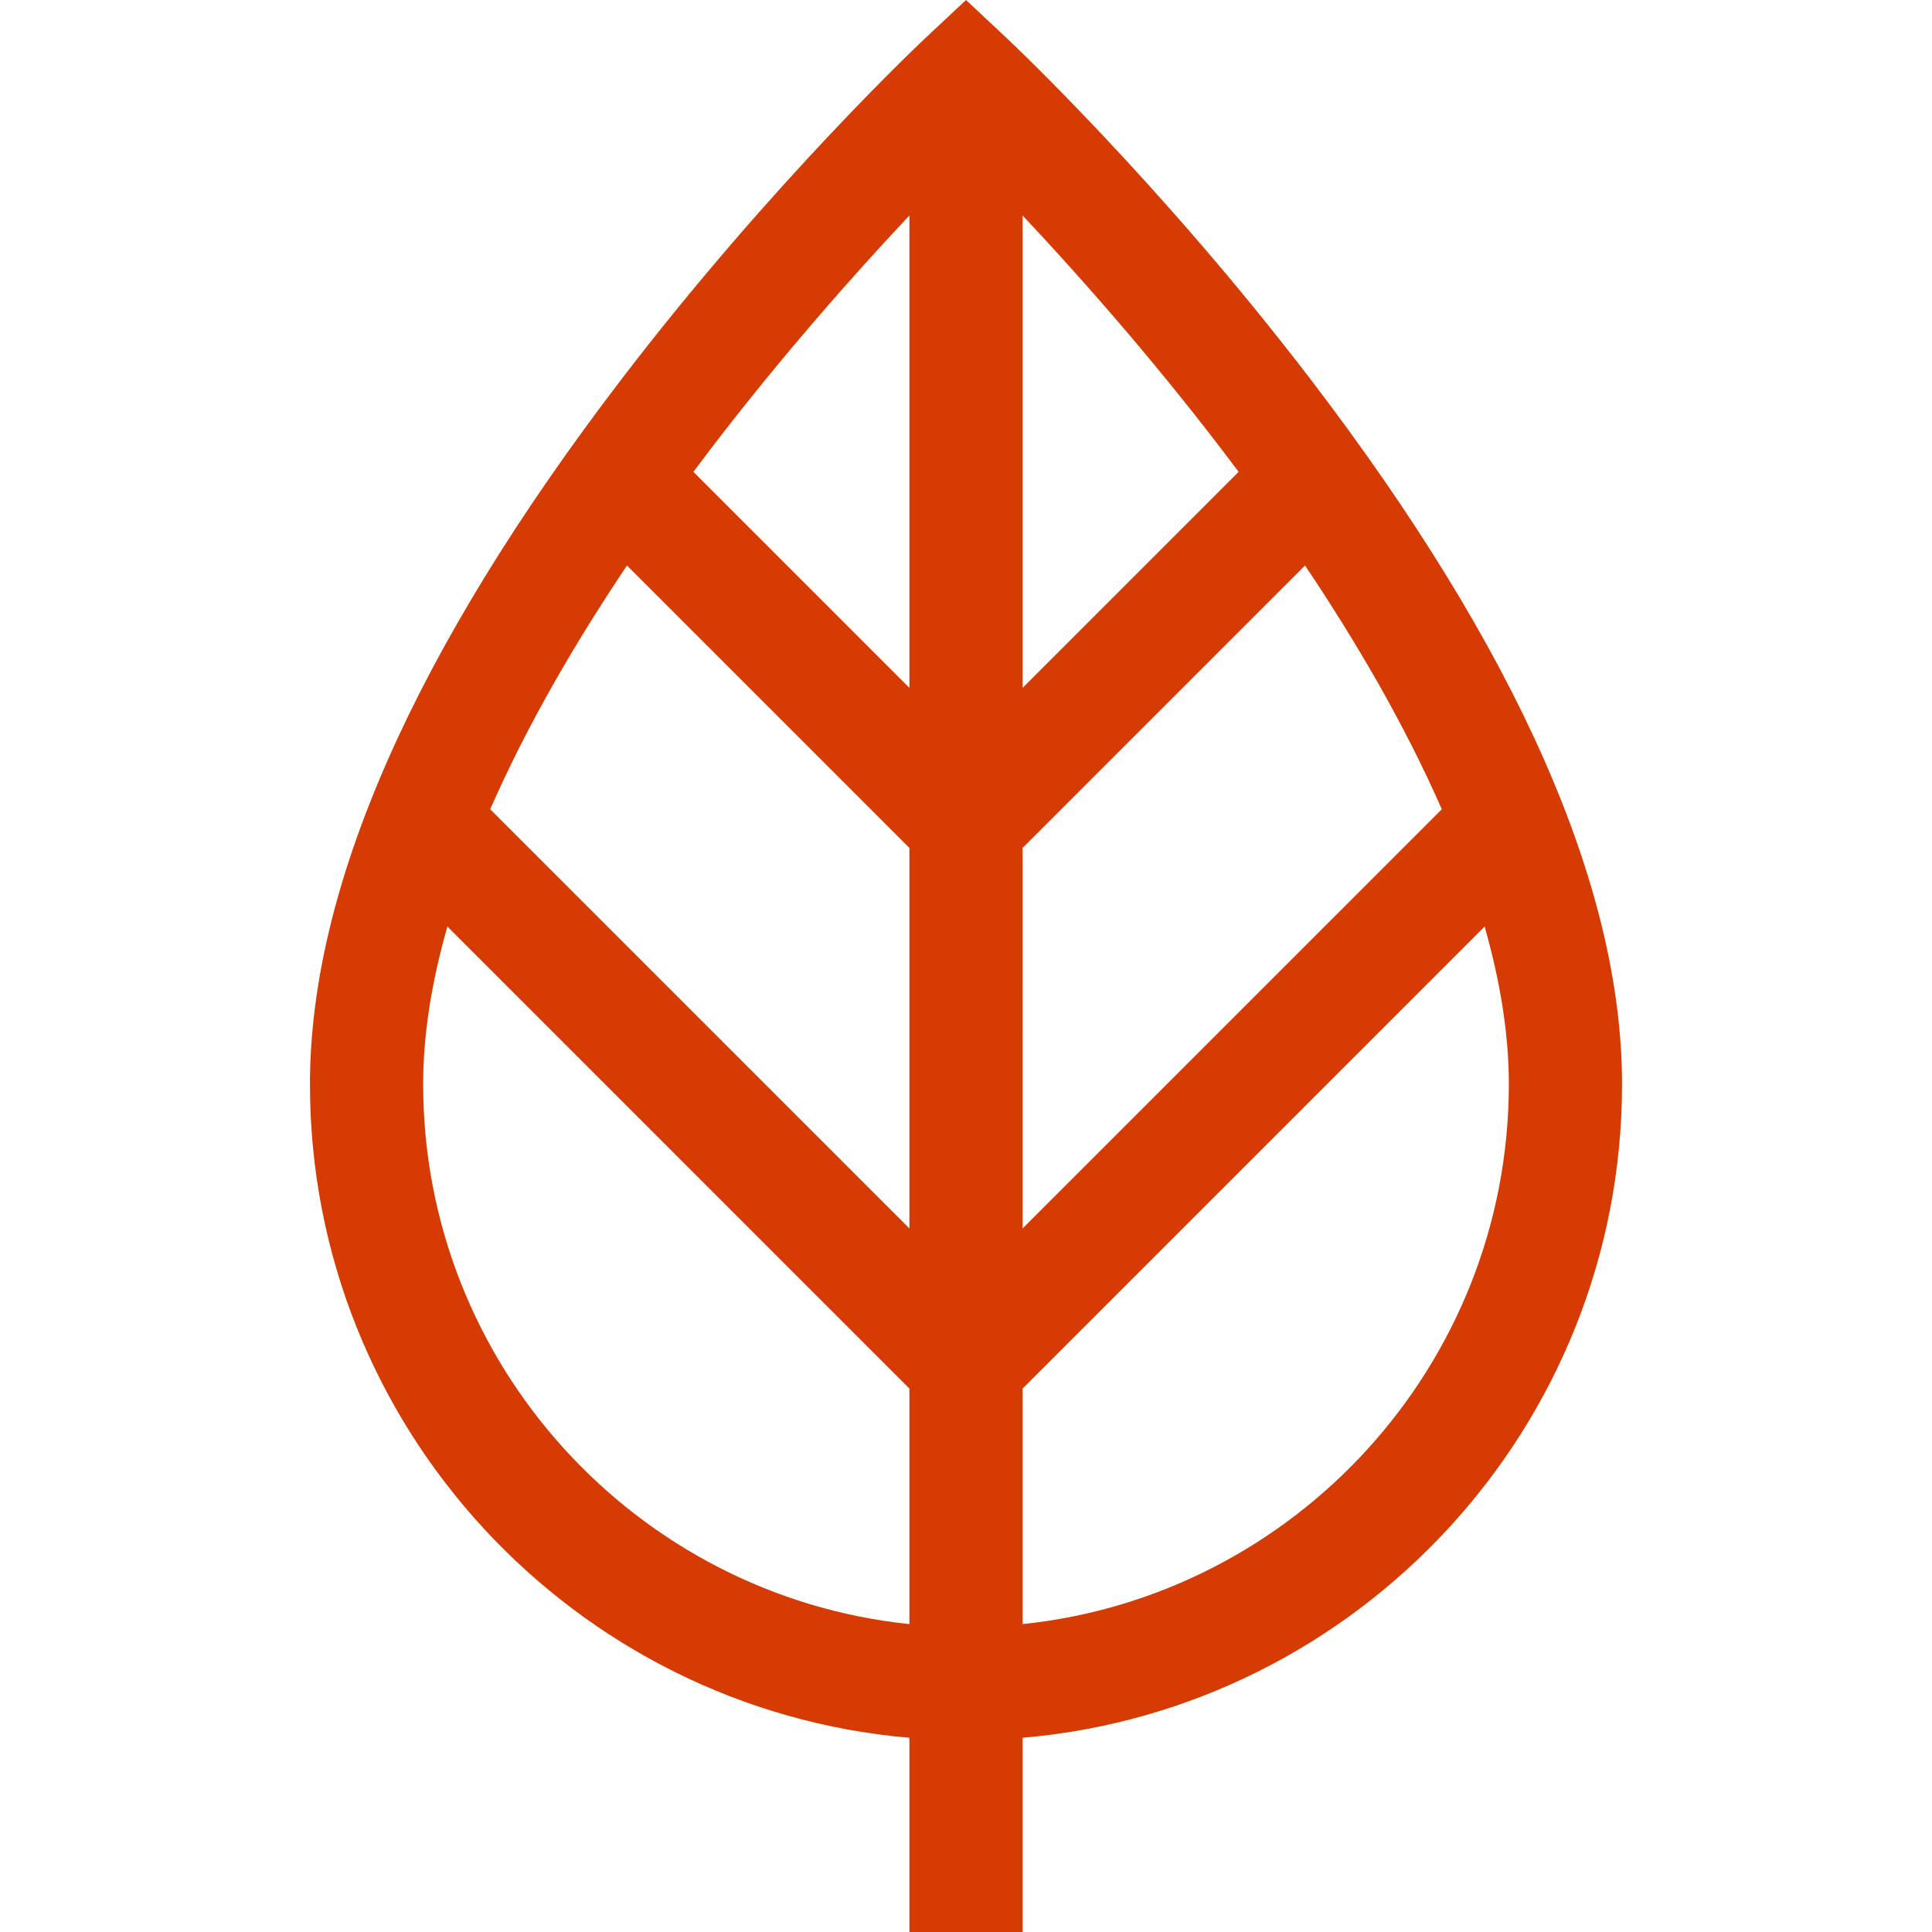
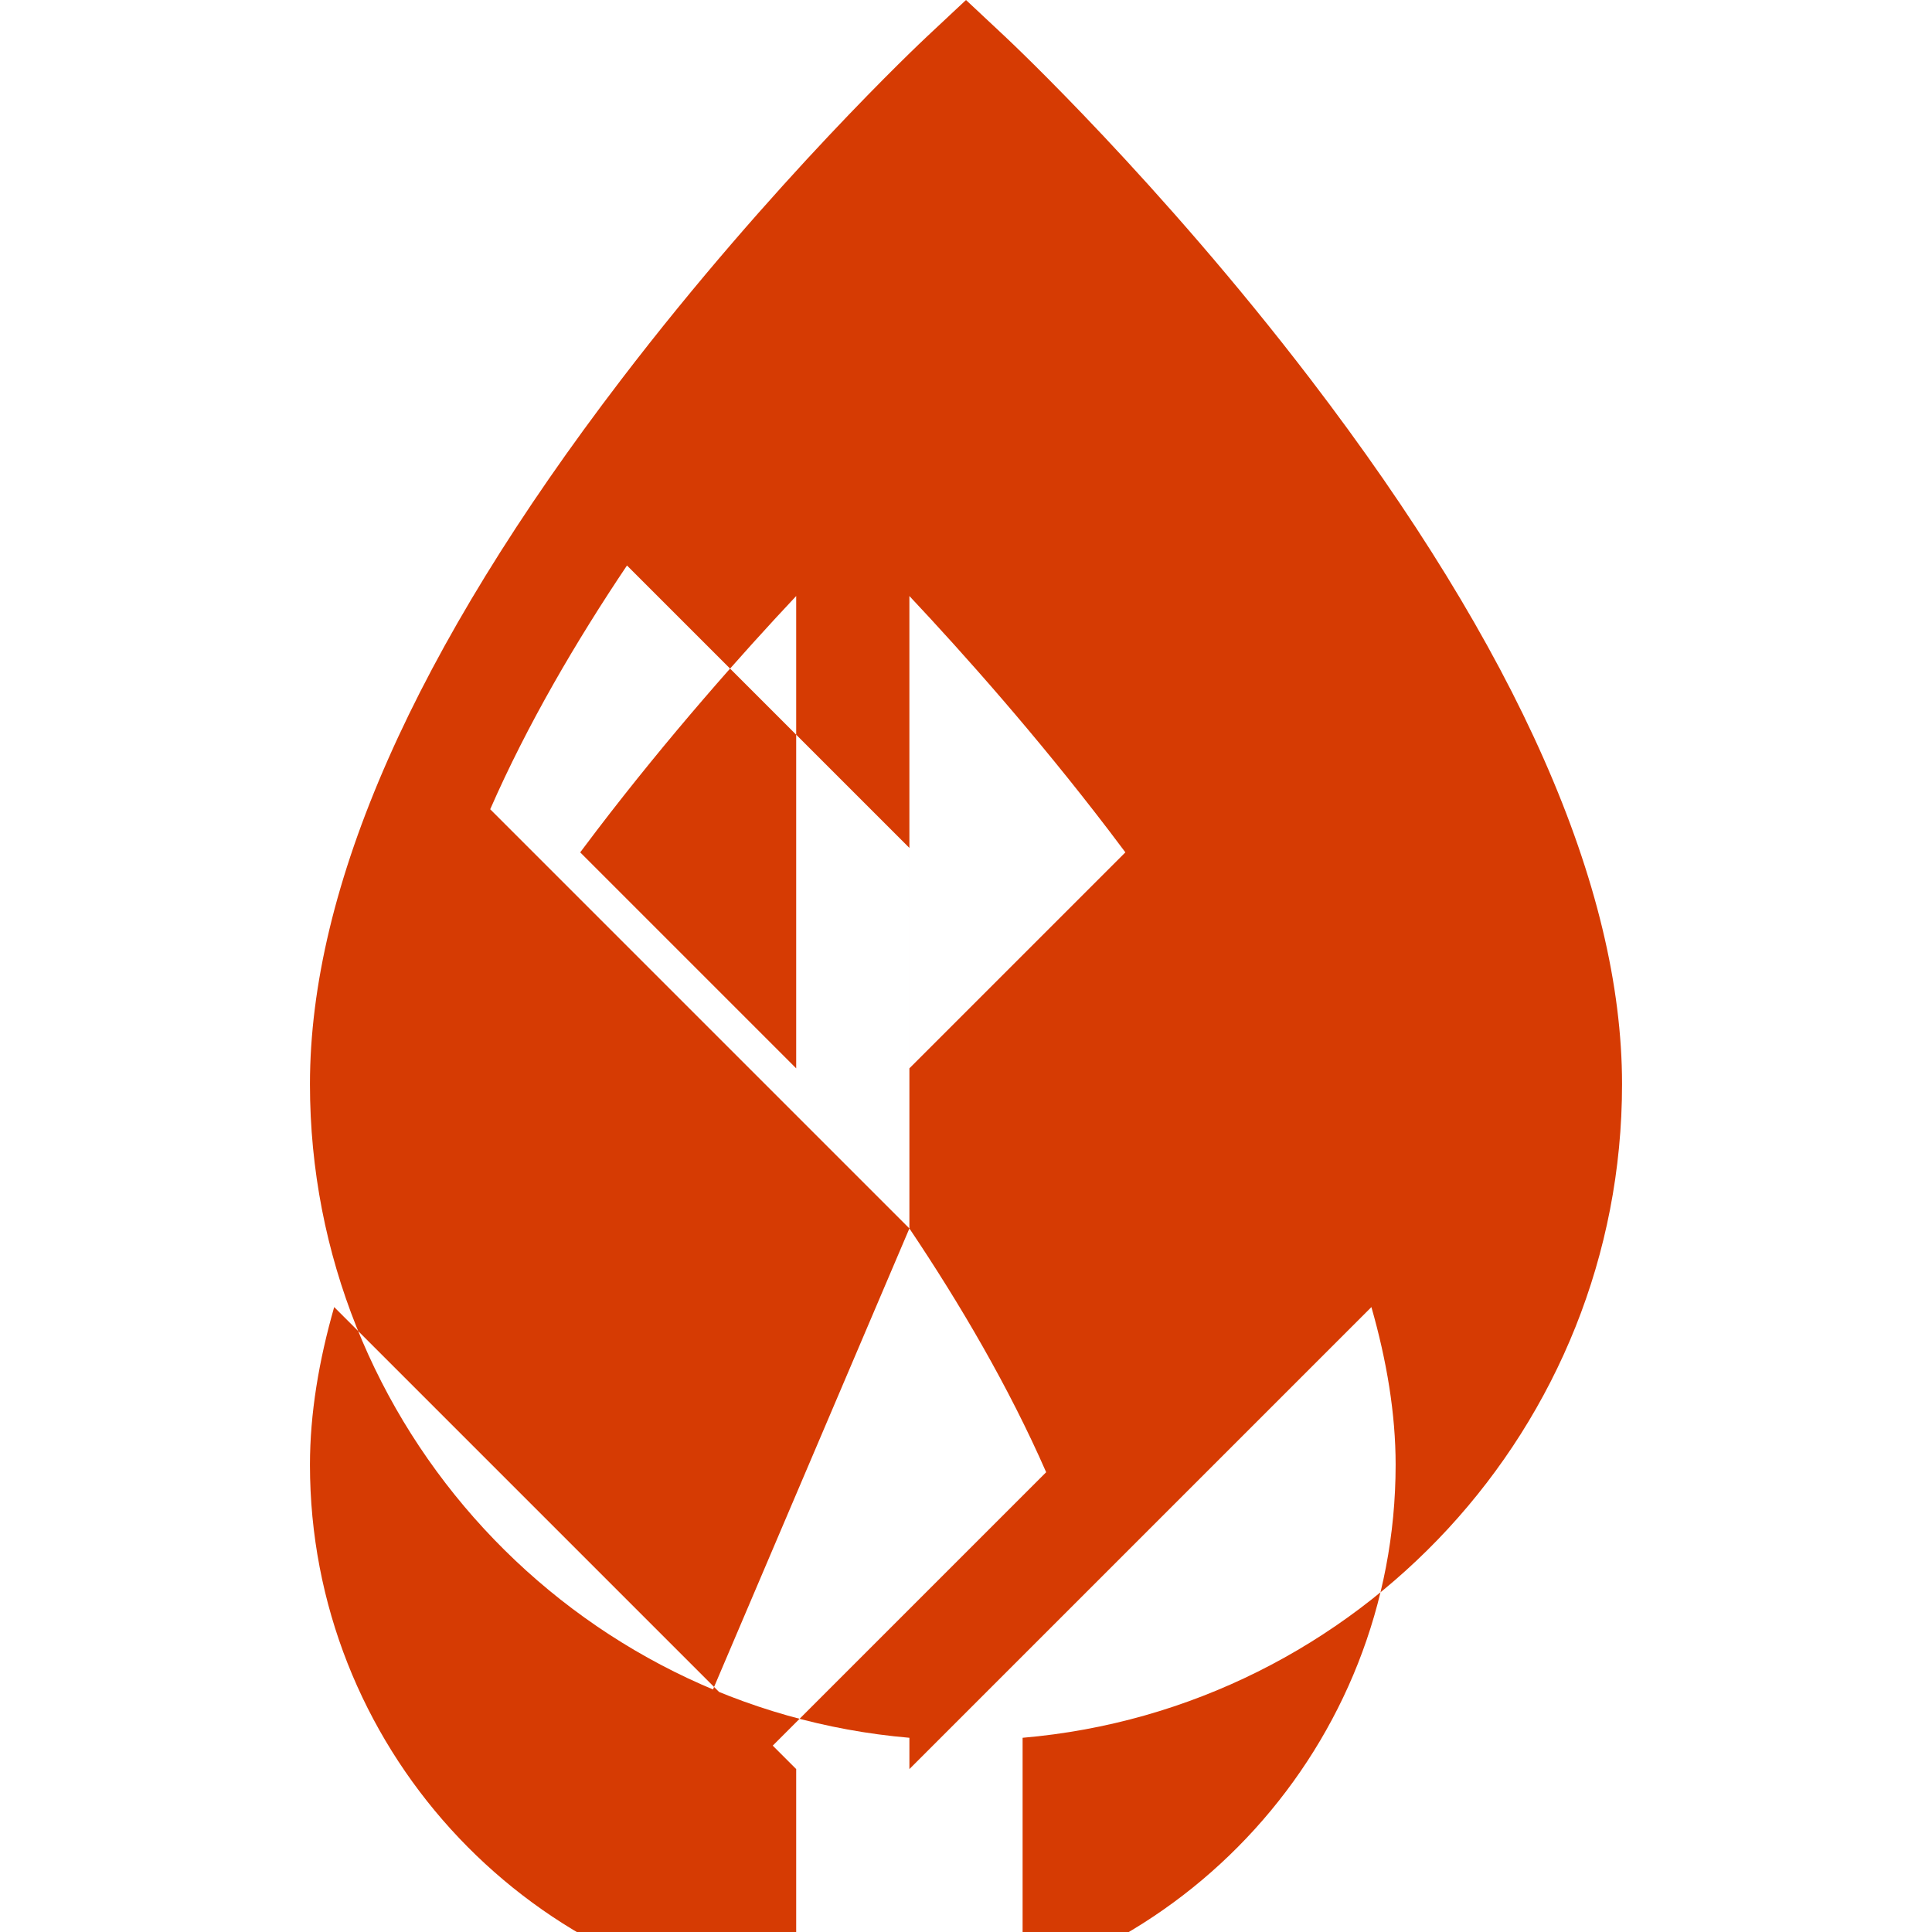
<svg xmlns="http://www.w3.org/2000/svg" version="1.1" width="512" height="512">
  <svg version="1.1" width="512" height="512" x="0" y="0" viewBox="0 0 511.986 511.986" style="enable-background:new 0 0 512 512" xml:space="preserve" class="">
    <g>
-       <path d="m429.846 287.319c0-52.325-27.761-115.162-82.511-186.764-40.009-52.324-79.432-89.404-81.091-90.957l-10.251-9.598-10.252 9.598c-1.659 1.553-41.082 38.633-81.09 90.957-54.75 71.602-82.511 134.439-82.511 186.764 0 90.809 69.987 165.567 158.853 173.199v51.469h30v-51.469c88.866-7.632 158.853-82.39 158.853-173.199zm-188.853 38.224-111.086-111.086c9.854-22.511 22.809-44.59 36.244-64.599l74.842 74.842zm30-100.841 74.843-74.843c13.435 20.008 26.39 42.087 36.244 64.599l-111.087 111.086zm52.778-105.576c1.476 1.933 2.964 3.905 4.46 5.91l-57.239 57.239v-125.17c14.582 15.519 33.755 37.109 52.779 62.021zm-82.778-62.021v125.17l-57.238-57.238c1.496-2.005 2.985-3.978 4.461-5.91 19.024-24.913 38.196-46.503 52.777-62.022zm-128.853 230.214c0-13.528 2.361-27.591 6.422-41.781l122.431 122.432v62.422c-72.298-7.525-128.853-68.817-128.853-143.073zm158.853 143.073v-62.421l122.432-122.432c4.061 14.19 6.422 28.253 6.422 41.781-.001 74.255-56.556 135.547-128.854 143.072z" fill="#d63b03" data-original="#000000" style="" class="" />
+       <path d="m429.846 287.319c0-52.325-27.761-115.162-82.511-186.764-40.009-52.324-79.432-89.404-81.091-90.957l-10.251-9.598-10.252 9.598c-1.659 1.553-41.082 38.633-81.09 90.957-54.75 71.602-82.511 134.439-82.511 186.764 0 90.809 69.987 165.567 158.853 173.199v51.469h30v-51.469c88.866-7.632 158.853-82.39 158.853-173.199zm-188.853 38.224-111.086-111.086c9.854-22.511 22.809-44.59 36.244-64.599l74.842 74.842zc13.435 20.008 26.39 42.087 36.244 64.599l-111.087 111.086zm52.778-105.576c1.476 1.933 2.964 3.905 4.46 5.91l-57.239 57.239v-125.17c14.582 15.519 33.755 37.109 52.779 62.021zm-82.778-62.021v125.17l-57.238-57.238c1.496-2.005 2.985-3.978 4.461-5.91 19.024-24.913 38.196-46.503 52.777-62.022zm-128.853 230.214c0-13.528 2.361-27.591 6.422-41.781l122.431 122.432v62.422c-72.298-7.525-128.853-68.817-128.853-143.073zm158.853 143.073v-62.421l122.432-122.432c4.061 14.19 6.422 28.253 6.422 41.781-.001 74.255-56.556 135.547-128.854 143.072z" fill="#d63b03" data-original="#000000" style="" class="" />
    </g>
  </svg>
  <style>@media (prefers-color-scheme: light) { :root { filter: none; } }
</style>
</svg>